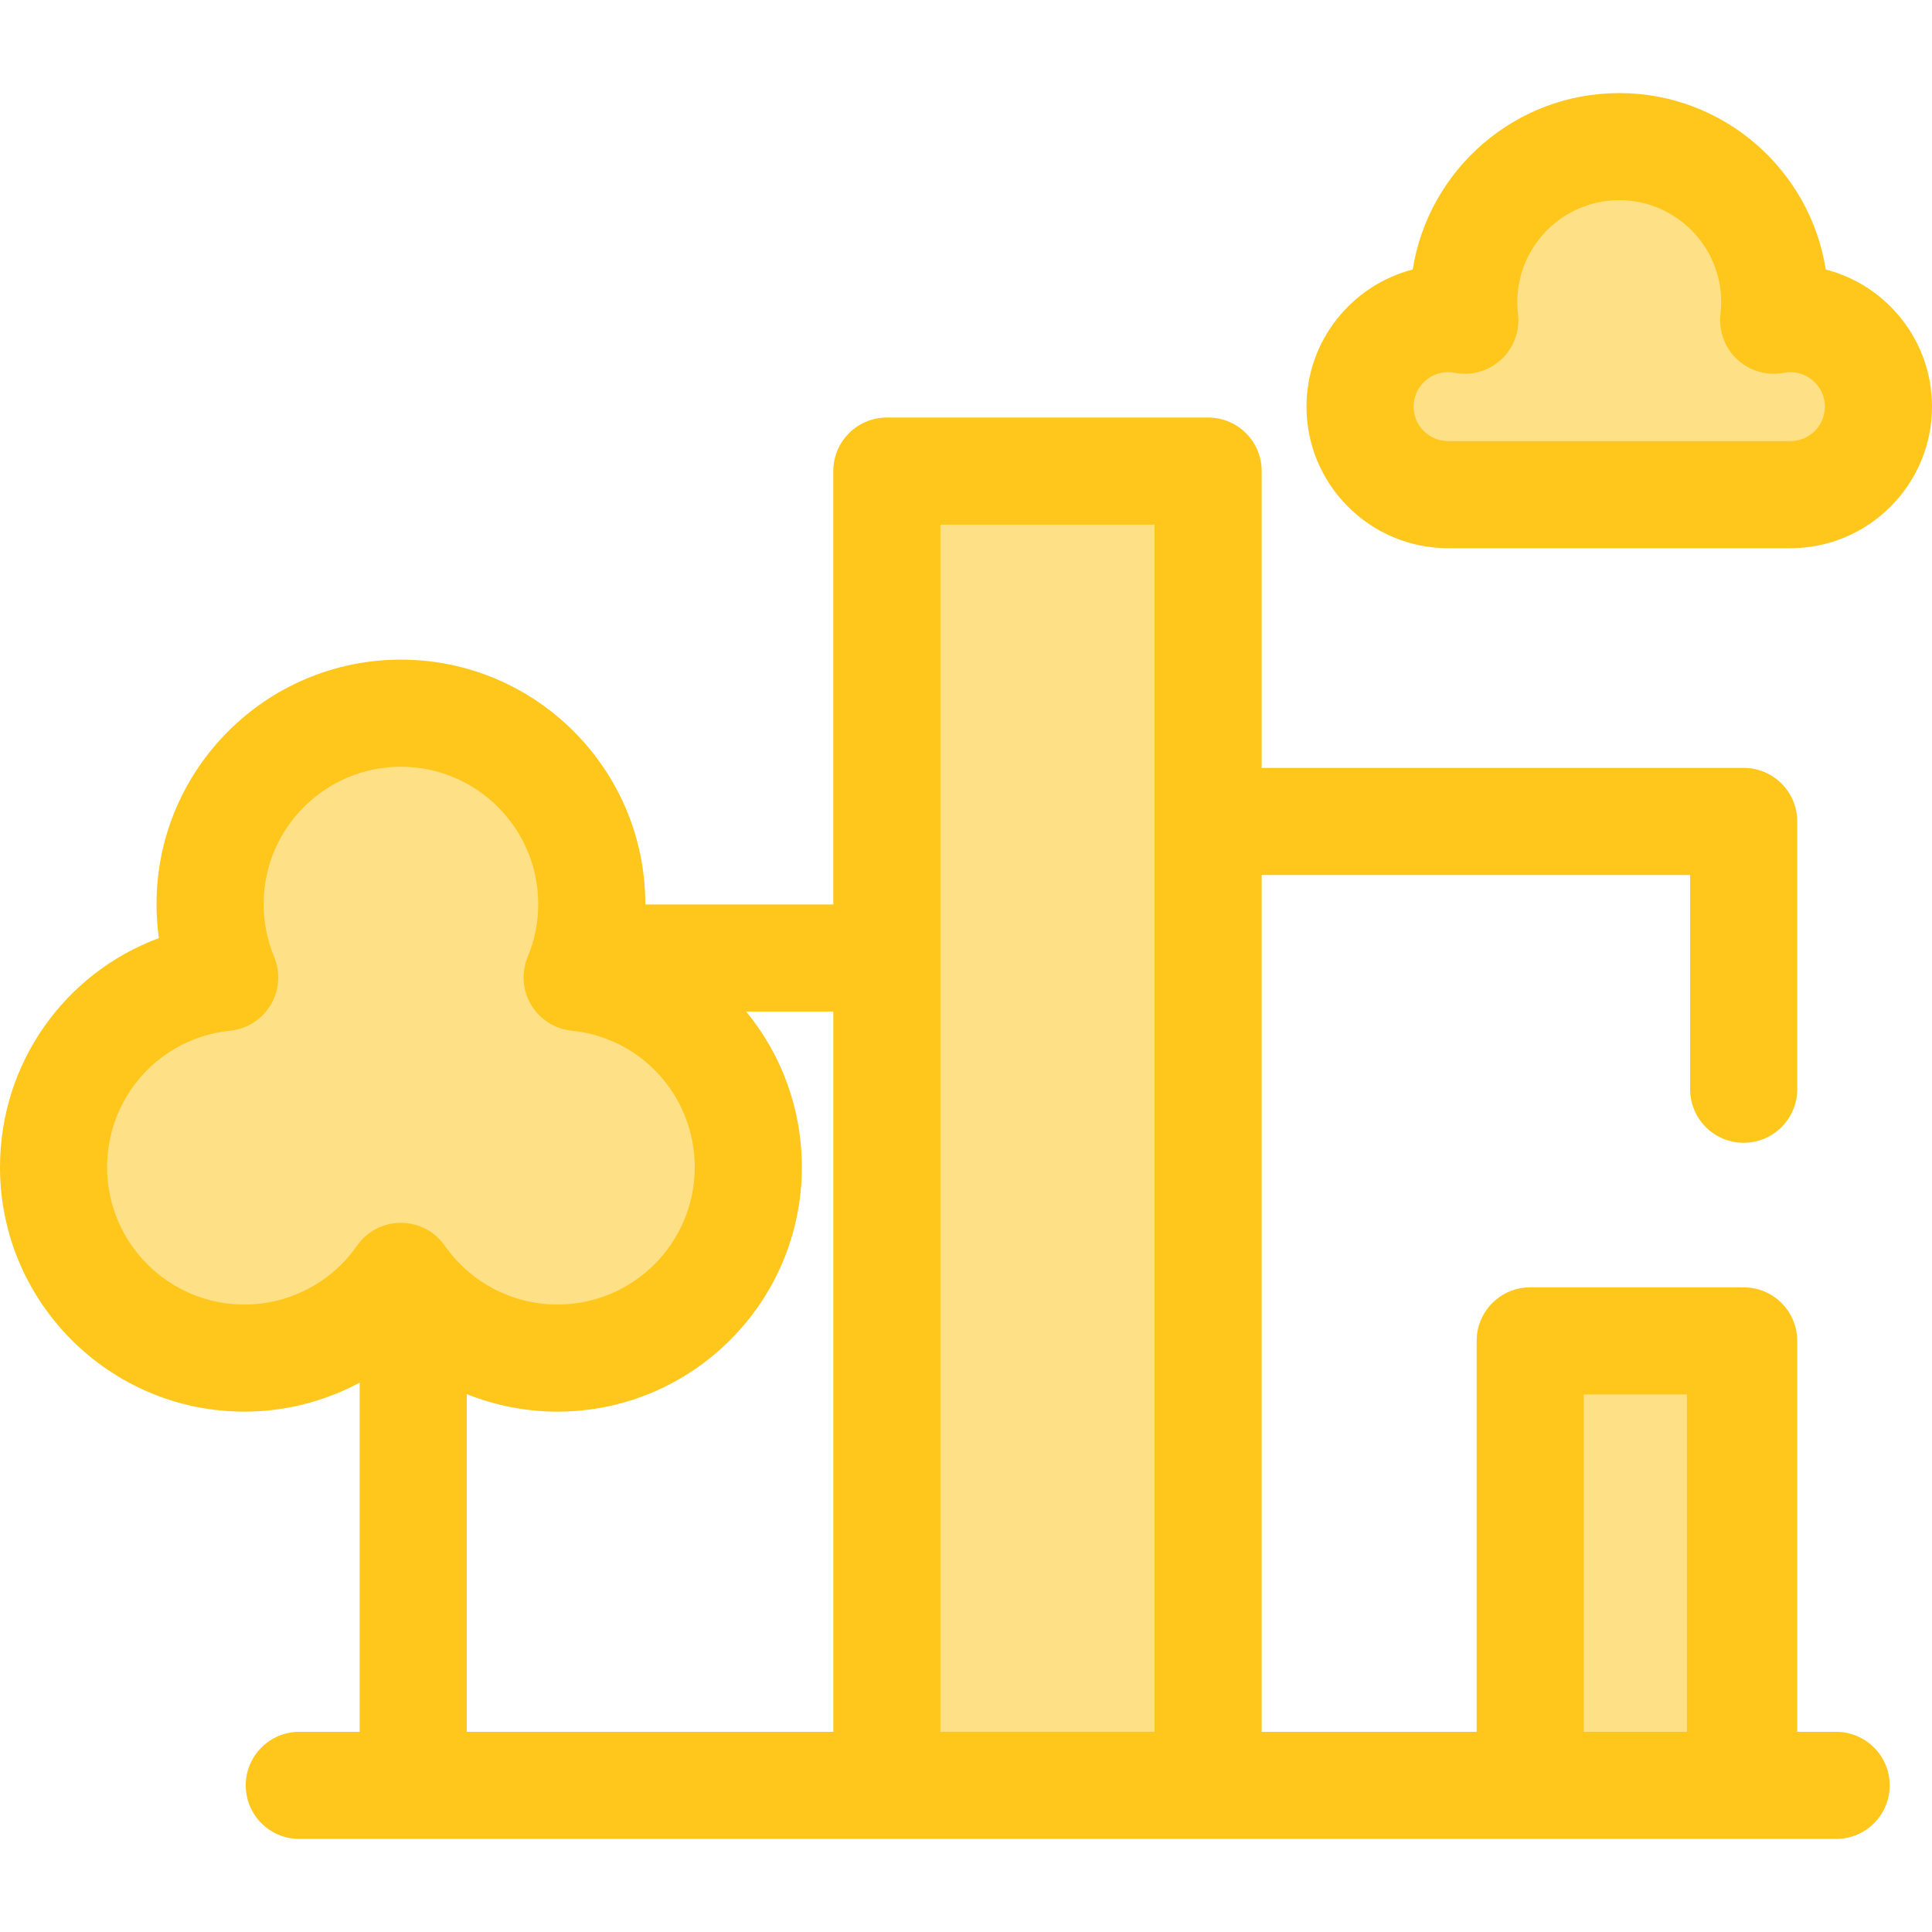
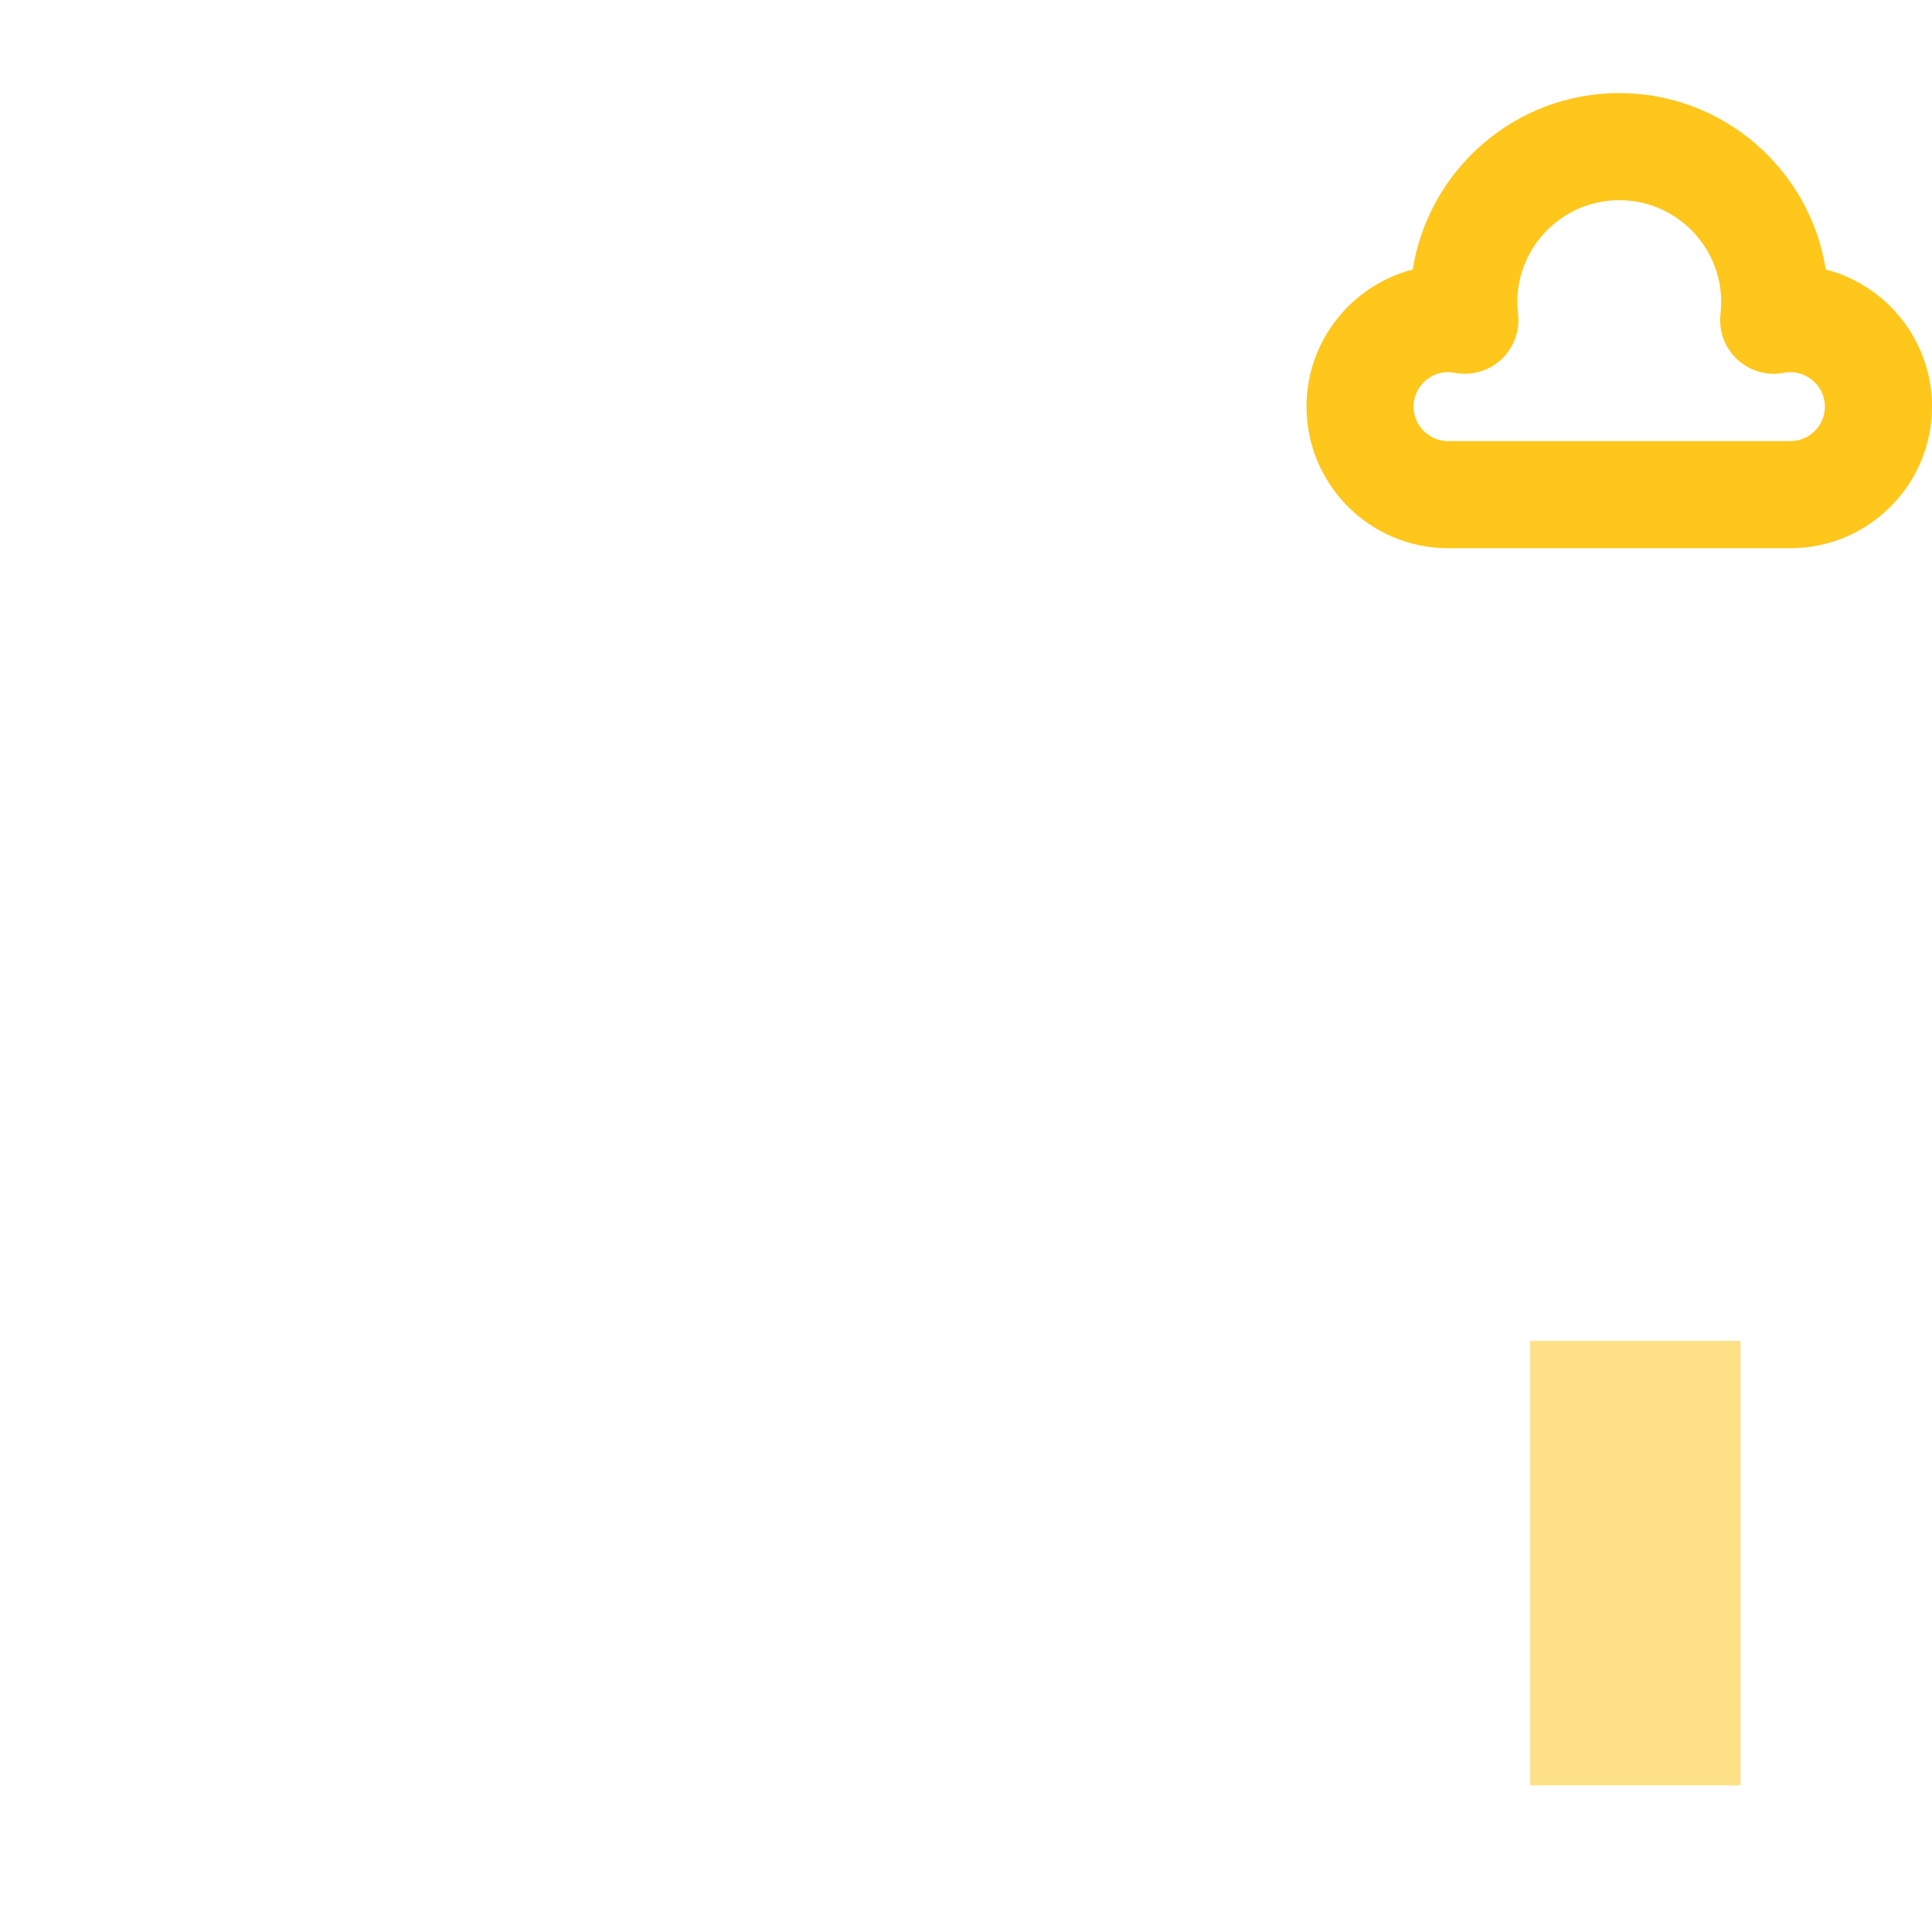
<svg xmlns="http://www.w3.org/2000/svg" version="1.1" id="Layer_1" viewBox="0 0 512.001 512.001" xml:space="preserve">
-   <path style="fill:#FEE187;" d="M474.48,84.43c-1.519,0-3.002,0.15-4.439,0.427c0.182-1.572,0.287-3.169,0.287-4.791  c0-22.758-18.449-41.208-41.208-41.208c-22.758,0-41.208,18.449-41.208,41.208c0,1.622,0.104,3.219,0.287,4.791  c-1.438-0.277-2.921-0.427-4.439-0.427c-12.885,0-23.329,10.445-23.329,23.329s10.445,23.329,23.329,23.329h90.723  c12.885,0,23.329-10.445,23.329-23.329S487.363,84.43,474.48,84.43z" />
  <path style="fill:#FFC61B;" d="M474.48,145.28h-90.724c-20.689,0-37.52-16.832-37.52-37.52c0-17.456,11.984-32.167,28.157-36.338  c4.164-26.456,27.118-46.755,54.727-46.755c27.609,0,50.564,20.299,54.728,46.755c16.172,4.171,28.155,18.882,28.155,36.338  C512,128.448,495.168,145.28,474.48,145.28z M383.755,98.621c-5.038,0-9.137,4.099-9.137,9.137s4.1,9.137,9.137,9.137h90.724  c5.038,0,9.137-4.099,9.137-9.137c0.001-5.617-5.174-10.063-10.892-8.966c-4.443,0.852-9.025-0.457-12.338-3.534  c-3.315-3.077-4.964-7.549-4.442-12.042c0.129-1.11,0.192-2.14,0.192-3.152c0-14.897-12.12-27.016-27.017-27.016  c-14.896,0-27.016,12.12-27.016,27.016c0,1.01,0.062,2.041,0.192,3.152c0.522,4.493-1.127,8.965-4.442,12.042  c-3.317,3.077-7.905,4.39-12.338,3.534C384.925,98.68,384.334,98.621,383.755,98.621z" />
  <g>
-     <rect x="235.032" y="124.841" style="fill:#FEE187;" width="85.143" height="348.297" />
-     <path style="fill:#FEE187;" d="M152.943,259.026c2.496-5.988,3.88-12.556,3.88-19.447c0-27.932-22.643-50.576-50.576-50.576   s-50.576,22.643-50.576,50.576c0,6.892,1.384,13.46,3.88,19.447c-25.481,2.61-45.36,24.138-45.36,50.309   c0,27.932,22.643,50.576,50.576,50.576c17.175,0,32.34-8.569,41.481-21.655c9.141,13.088,24.306,21.655,41.481,21.655   c27.932,0,50.576-22.643,50.576-50.576C198.304,283.164,178.424,261.636,152.943,259.026z" />
    <rect x="405.518" y="355.351" style="fill:#FEE187;" width="55.731" height="117.793" />
  </g>
-   <path style="fill:#FFC61B;" d="M486.601,458.952h-10.313V355.351c0-7.838-6.355-14.192-14.192-14.192  c-0.143,0-0.282,0.017-0.426,0.021c-0.143-0.004-0.282-0.021-0.426-0.021h-55.726c-7.837,0-14.192,6.354-14.192,14.192v103.601  H334.36v-227.07h113.543v56.777c0,7.838,6.355,14.192,14.192,14.192s14.192-6.354,14.192-14.192V217.69  c0-7.838-6.355-14.192-14.192-14.192H334.36v-78.657c0-7.838-6.355-14.192-14.192-14.192h-85.143  c-7.837,0-14.192,6.354-14.192,14.192v114.851h-49.823c0-0.038,0.004-0.075,0.004-0.114c0-35.712-29.055-64.767-64.767-64.767  S41.48,203.865,41.48,239.578c0,3.046,0.209,6.06,0.624,9.036C17.256,257.814,0,281.627,0,309.335  c0,35.712,29.055,64.767,64.767,64.767c10.806,0,21.271-2.721,30.545-7.688v92.537H79.318c-7.837,0-14.192,6.354-14.192,14.192  c0,7.838,6.355,14.192,14.192,14.192h30.186h125.521h85.143h85.35h55.727h0.852h24.505c7.837,0,14.192-6.354,14.192-14.192  C500.794,465.305,494.439,458.952,486.601,458.952z M117.882,330.126c-2.655-3.801-6.999-6.064-11.634-6.064  s-8.979,2.265-11.634,6.064c-6.819,9.763-17.977,15.591-29.845,15.591c-20.062,0-36.384-16.321-36.384-36.384  c0-18.728,14.022-34.286,32.614-36.191c4.468-0.457,8.454-3.002,10.75-6.86c2.296-3.859,2.631-8.576,0.903-12.72  c-1.849-4.434-2.787-9.138-2.787-13.983c0-20.062,16.322-36.384,36.384-36.384s36.384,16.321,36.384,36.384  c0,4.845-0.938,9.55-2.787,13.983c-1.729,4.144-1.394,8.861,0.903,12.72s6.283,6.403,10.75,6.86  c18.594,1.905,32.614,17.465,32.614,36.191c0,20.062-16.322,36.384-36.384,36.384C135.859,345.719,124.701,339.89,117.882,330.126z   M220.834,458.952h-97.138v-89.5c7.549,3.023,15.688,4.651,24.033,4.651c35.712,0,64.767-29.055,64.767-64.767  c0-15.637-5.498-30.03-14.751-41.259h23.09v190.875H220.834z M249.218,253.885V139.033h56.759v78.656V458.95h-56.759V253.885z   M419.71,458.952v-89.409h27.343v89.409H419.71z" />
</svg>